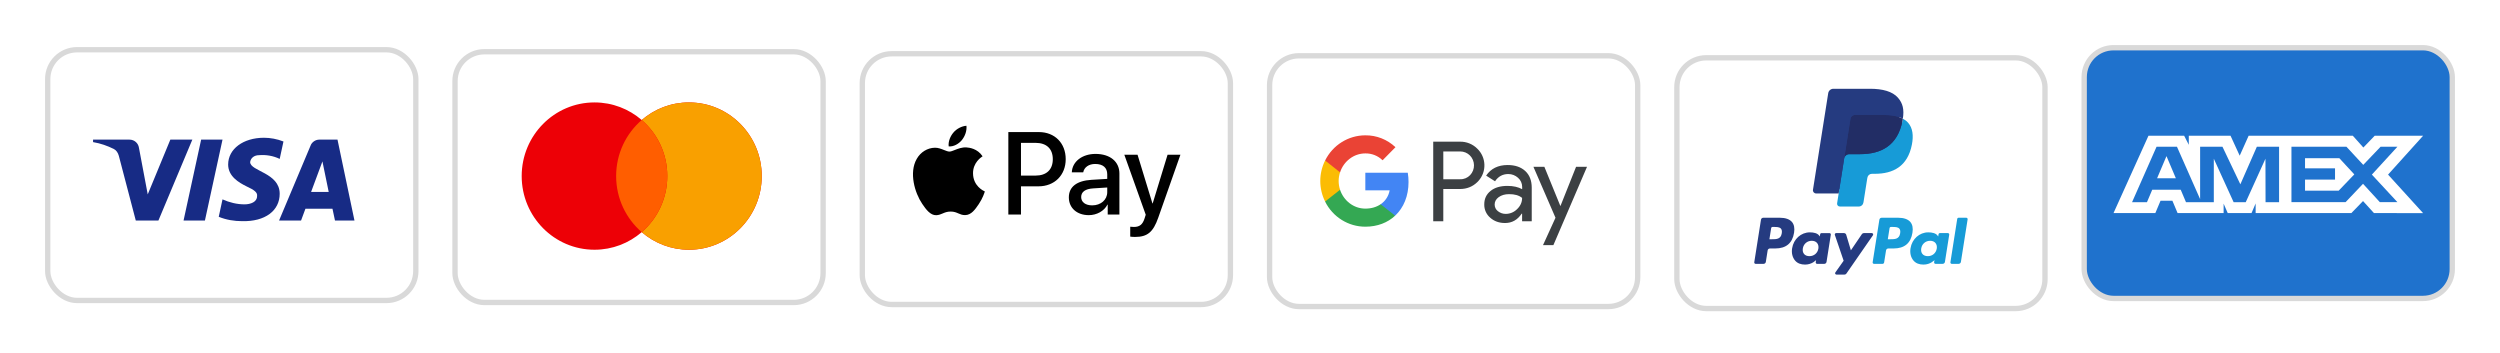
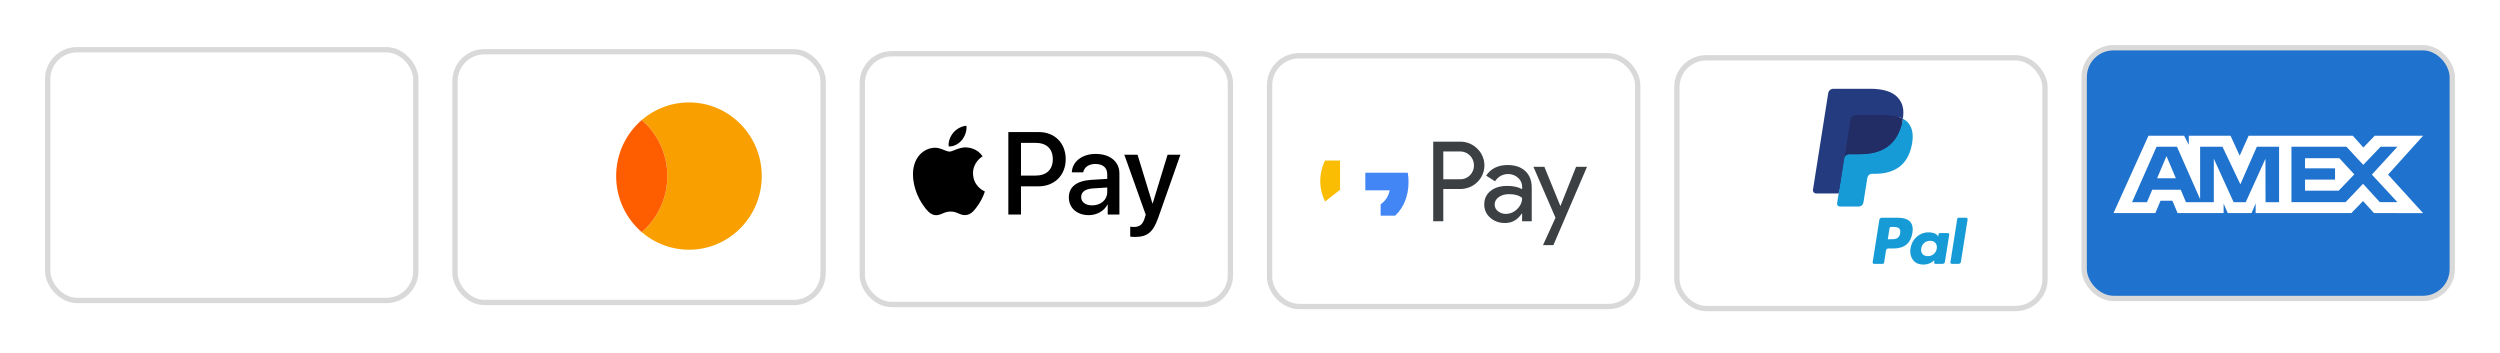
<svg xmlns="http://www.w3.org/2000/svg" width="333" height="47" viewBox="0 0 333 47" fill="none">
  <g filter="url(#filter0_d_550_1874)">
    <rect x="6.355" y="6.624" width="49.031" height="33.398" rx="3.908" fill="white" stroke="#D9D9D9" stroke-width="0.711" />
-     <path fill-rule="evenodd" clip-rule="evenodd" d="M21.101 29.375H18.087L15.828 20.754C15.72 20.358 15.492 20.007 15.158 19.842C14.322 19.427 13.4 19.096 12.395 18.929V18.598H17.25C17.92 18.598 18.422 19.096 18.506 19.675L19.678 25.893L22.69 18.598H25.62L21.101 29.375ZM27.295 29.375H24.449L26.792 18.598H29.638L27.295 29.375ZM33.32 21.583C33.404 21.003 33.906 20.671 34.493 20.671C35.414 20.587 36.417 20.754 37.255 21.168L37.757 18.847C36.92 18.515 35.999 18.349 35.163 18.349C32.4 18.349 30.39 19.842 30.39 21.914C30.39 23.49 31.814 24.317 32.819 24.816C33.906 25.313 34.325 25.645 34.241 26.142C34.241 26.888 33.404 27.22 32.568 27.22C31.563 27.22 30.558 26.971 29.638 26.556L29.136 28.878C30.141 29.291 31.228 29.458 32.233 29.458C35.33 29.54 37.255 28.049 37.255 25.81C37.255 22.991 33.32 22.826 33.32 21.583V21.583ZM47.215 29.375L44.955 18.598H42.528C42.025 18.598 41.523 18.929 41.355 19.427L37.171 29.375H40.101L40.685 27.8H44.285L44.62 29.375H47.215ZM42.947 21.5L43.782 25.562H41.439L42.947 21.5Z" fill="#172B85" />
  </g>
  <g filter="url(#filter1_d_550_1874)">
    <rect x="60.607" y="6.892" width="49.031" height="33.398" rx="3.908" fill="white" stroke="#D9D9D9" stroke-width="0.711" />
-     <path fill-rule="evenodd" clip-rule="evenodd" d="M85.478 30.92C83.784 32.382 81.588 33.264 79.187 33.264C73.831 33.264 69.489 28.872 69.489 23.453C69.489 18.035 73.831 13.643 79.187 13.643C81.588 13.643 83.784 14.525 85.478 15.986C87.171 14.525 89.368 13.643 91.768 13.643C97.124 13.643 101.466 18.035 101.466 23.453C101.466 28.872 97.124 33.264 91.768 33.264C89.368 33.264 87.171 32.382 85.478 30.92Z" fill="#ED0006" />
    <path fill-rule="evenodd" clip-rule="evenodd" d="M85.478 30.92C87.563 29.121 88.885 26.443 88.885 23.453C88.885 20.463 87.563 17.786 85.478 15.986C87.171 14.525 89.368 13.643 91.768 13.643C97.124 13.643 101.466 18.035 101.466 23.453C101.466 28.872 97.124 33.264 91.768 33.264C89.368 33.264 87.171 32.382 85.478 30.92Z" fill="#F9A000" />
    <path fill-rule="evenodd" clip-rule="evenodd" d="M85.478 30.92C87.563 29.121 88.885 26.443 88.885 23.453C88.885 20.463 87.563 17.786 85.478 15.986C83.393 17.786 82.07 20.463 82.07 23.453C82.07 26.443 83.393 29.121 85.478 30.92Z" fill="#FF5E00" />
  </g>
  <g filter="url(#filter2_d_550_1874)">
    <rect x="114.858" y="7.161" width="49.031" height="33.398" rx="3.908" fill="white" stroke="#D9D9D9" stroke-width="0.711" />
    <path fill-rule="evenodd" clip-rule="evenodd" d="M126.365 19.501C127.033 19.557 127.701 19.163 128.118 18.663C128.529 18.149 128.8 17.458 128.731 16.754C128.139 16.782 127.409 17.148 126.991 17.663C126.608 18.106 126.281 18.825 126.365 19.501ZM134.311 28.574V17.592H138.382C140.484 17.592 141.952 19.057 141.952 21.199C141.952 23.34 140.456 24.819 138.327 24.819H135.995V28.574H134.311ZM128.724 19.635C128.135 19.601 127.598 19.814 127.164 19.986C126.885 20.097 126.649 20.191 126.469 20.191C126.267 20.191 126.021 20.092 125.745 19.981C125.383 19.836 124.969 19.669 124.535 19.677C123.54 19.691 122.614 20.262 122.106 21.17C121.062 22.988 121.835 25.678 122.844 27.158C123.338 27.89 123.929 28.693 124.709 28.665C125.051 28.652 125.298 28.546 125.553 28.436C125.847 28.31 126.153 28.179 126.629 28.179C127.089 28.179 127.381 28.307 127.661 28.429C127.928 28.546 128.184 28.658 128.564 28.651C129.371 28.637 129.879 27.918 130.373 27.186C130.906 26.4 131.14 25.632 131.176 25.516L131.18 25.502C131.179 25.502 131.173 25.498 131.161 25.493L131.161 25.493L131.161 25.493C130.983 25.41 129.621 24.779 129.607 23.086C129.594 21.665 130.688 20.945 130.86 20.832C130.871 20.825 130.878 20.821 130.881 20.818C130.185 19.776 129.099 19.663 128.724 19.635ZM145.028 28.658C146.085 28.658 147.067 28.116 147.512 27.256H147.547V28.573H149.105V23.107C149.105 21.523 147.853 20.501 145.925 20.501C144.137 20.501 142.815 21.537 142.766 22.959H144.283C144.408 22.283 145.028 21.84 145.877 21.84C146.907 21.84 147.484 22.326 147.484 23.22V23.826L145.383 23.953C143.427 24.072 142.37 24.883 142.37 26.291C142.37 27.714 143.462 28.658 145.028 28.658ZM145.48 27.355C144.582 27.355 144.012 26.918 144.012 26.249C144.012 25.559 144.561 25.157 145.612 25.094L147.484 24.974V25.594C147.484 26.622 146.621 27.355 145.48 27.355ZM154.276 29.003C153.601 30.926 152.828 31.56 151.186 31.56C151.061 31.56 150.643 31.546 150.546 31.518V30.201C150.65 30.215 150.908 30.229 151.04 30.229C151.784 30.229 152.202 29.912 152.459 29.088L152.612 28.602L149.759 20.607H151.52L153.503 27.094H153.538L155.521 20.607H157.233L154.276 29.003ZM135.995 19.029H137.937C139.398 19.029 140.233 19.818 140.233 21.206C140.233 22.593 139.398 23.389 137.93 23.389H135.995V19.029Z" fill="black" />
  </g>
  <g filter="url(#filter3_d_550_1874)">
    <rect x="169.11" y="7.43" width="49.031" height="33.398" rx="3.908" fill="white" stroke="#D9D9D9" stroke-width="0.711" />
    <path fill-rule="evenodd" clip-rule="evenodd" d="M192.247 29.469V25.176H194.463C195.371 25.176 196.138 24.872 196.763 24.271L196.912 24.119C198.054 22.877 197.979 20.942 196.763 19.792C196.154 19.184 195.321 18.854 194.463 18.871H190.906V29.469H192.247ZM192.248 23.874V20.172H194.497C194.98 20.172 195.439 20.358 195.78 20.697C196.505 21.407 196.522 22.59 195.822 23.325C195.48 23.688 194.997 23.891 194.497 23.874H192.248ZM203.169 22.784C202.594 22.252 201.811 21.981 200.819 21.981C199.545 21.981 198.587 22.454 197.954 23.393L199.137 24.145C199.57 23.503 200.161 23.181 200.911 23.181C201.386 23.181 201.844 23.359 202.202 23.68C202.552 23.984 202.752 24.424 202.752 24.889V25.201C202.236 24.914 201.586 24.762 200.786 24.762C199.853 24.762 199.103 24.982 198.545 25.43C197.987 25.877 197.704 26.469 197.704 27.221C197.687 27.906 197.979 28.556 198.495 28.996C199.02 29.469 199.687 29.706 200.47 29.706C201.394 29.706 202.127 29.292 202.685 28.464H202.744V29.469H204.027V24.998C204.027 24.06 203.743 23.317 203.169 22.784ZM199.528 28.134C199.254 27.931 199.087 27.602 199.087 27.247C199.087 26.849 199.27 26.52 199.628 26.258C199.995 25.996 200.453 25.861 200.995 25.861C201.745 25.852 202.328 26.021 202.745 26.359C202.745 26.934 202.52 27.433 202.078 27.855C201.678 28.261 201.137 28.489 200.57 28.489C200.195 28.497 199.828 28.371 199.528 28.134ZM206.909 32.656L211.391 22.218H209.933L207.859 27.424H207.834L205.709 22.218H204.252L207.192 29.004L205.526 32.656H206.909Z" fill="#3C4043" />
    <path d="M187.617 24.246C187.617 23.832 187.584 23.418 187.517 23.012H181.861V25.354H185.101C184.968 26.106 184.535 26.782 183.902 27.204V28.726H185.834C186.967 27.669 187.617 26.106 187.617 24.246Z" fill="#4285F4" />
-     <path d="M181.861 30.196C183.477 30.196 184.843 29.655 185.835 28.726L183.902 27.204C183.361 27.576 182.669 27.788 181.861 27.788C180.295 27.788 178.97 26.714 178.496 25.278H176.505V26.85C177.521 28.903 179.595 30.196 181.861 30.196Z" fill="#34A853" />
-     <path d="M178.496 25.277C178.246 24.525 178.246 23.706 178.496 22.945V21.381H176.504C175.646 23.097 175.646 25.125 176.504 26.841L178.496 25.277Z" fill="#FBBC04" />
-     <path d="M181.861 20.435C182.719 20.418 183.544 20.748 184.16 21.348L185.876 19.607C184.785 18.576 183.352 18.009 181.861 18.026C179.595 18.026 177.521 19.328 176.505 21.381L178.496 22.953C178.97 21.508 180.295 20.435 181.861 20.435Z" fill="#EA4335" />
+     <path d="M178.496 25.277V21.381H176.504C175.646 23.097 175.646 25.125 176.504 26.841L178.496 25.277Z" fill="#FBBC04" />
  </g>
  <g filter="url(#filter4_d_550_1874)">
    <rect x="277.613" y="6.355" width="49.031" height="33.398" rx="3.908" fill="#1F72CD" stroke="#D9D9D9" stroke-width="0.711" />
    <path fill-rule="evenodd" clip-rule="evenodd" d="M286.176 18.08L281.522 28.379H287.093L287.784 26.737H289.363L290.053 28.379H296.186V27.126L296.732 28.379H299.905L300.451 27.099V28.379H313.205L314.756 26.78L316.208 28.379L322.759 28.392L318.09 23.258L322.759 18.08H316.31L314.8 19.65L313.394 18.08H299.519L298.328 20.738L297.108 18.08H291.548V19.291L290.93 18.08H286.176ZM305.221 19.543H312.545L314.785 21.962L317.098 19.543H319.338L315.934 23.257L319.338 26.928H316.996L314.756 24.481L312.432 26.928H305.221V19.543ZM307.03 22.422V21.073V21.072H311.6L313.594 23.229L311.512 25.398H307.03V23.926H311.026V22.422H307.03ZM287.254 19.543H289.97L293.056 26.526V19.543H296.032L298.416 24.55L300.613 19.543H303.573V26.933H301.772L301.758 21.142L299.132 26.933H297.52L294.88 21.142V26.933H291.174L290.472 25.276H286.676L285.975 26.931H283.99L287.254 19.543ZM287.325 23.744L288.575 20.793L289.824 23.744H287.325Z" fill="white" />
  </g>
  <g filter="url(#filter5_d_550_1874)">
    <rect x="223.362" y="7.698" width="49.031" height="33.398" rx="3.908" fill="white" stroke="#D9D9D9" stroke-width="0.711" />
-     <path fill-rule="evenodd" clip-rule="evenodd" d="M237.076 29.003H234.866C234.714 29.003 234.586 29.113 234.562 29.263L233.668 34.932C233.65 35.044 233.737 35.145 233.85 35.145H234.906C235.057 35.145 235.186 35.035 235.209 34.885L235.45 33.356C235.474 33.206 235.603 33.096 235.754 33.096H236.453C237.91 33.096 238.75 32.392 238.97 30.995C239.069 30.384 238.974 29.904 238.688 29.568C238.374 29.199 237.816 29.003 237.076 29.003ZM237.331 31.074C237.211 31.867 236.604 31.867 236.018 31.867H235.685L235.919 30.386C235.933 30.296 236.01 30.23 236.101 30.23H236.254C236.653 30.23 237.03 30.23 237.224 30.458C237.34 30.594 237.376 30.795 237.331 31.074ZM243.685 31.049H242.626C242.536 31.049 242.458 31.115 242.444 31.204L242.397 31.5L242.323 31.393C242.094 31.06 241.583 30.949 241.073 30.949C239.903 30.949 238.904 31.835 238.709 33.078C238.608 33.698 238.752 34.291 239.104 34.705C239.426 35.085 239.888 35.243 240.437 35.243C241.38 35.243 241.903 34.637 241.903 34.637L241.855 34.931C241.838 35.044 241.924 35.145 242.037 35.145H242.991C243.142 35.145 243.27 35.035 243.294 34.885L243.866 31.261C243.884 31.15 243.798 31.049 243.685 31.049ZM242.209 33.109C242.107 33.714 241.627 34.12 241.015 34.12C240.707 34.12 240.462 34.021 240.304 33.835C240.147 33.649 240.088 33.385 240.138 33.091C240.233 32.491 240.721 32.072 241.324 32.072C241.625 32.072 241.869 32.172 242.03 32.36C242.191 32.551 242.255 32.816 242.209 33.109ZM248.26 31.048H249.324C249.473 31.048 249.56 31.216 249.475 31.338L245.936 36.445C245.879 36.528 245.785 36.577 245.684 36.577H244.621C244.472 36.577 244.384 36.409 244.471 36.286L245.573 34.731L244.401 31.292C244.36 31.173 244.449 31.048 244.576 31.048H245.621C245.757 31.048 245.877 31.138 245.916 31.268L246.538 33.345L248.005 31.183C248.063 31.099 248.158 31.048 248.26 31.048Z" fill="#253B80" />
    <path fill-rule="evenodd" clip-rule="evenodd" d="M259.795 34.932L260.702 29.159C260.716 29.069 260.794 29.003 260.884 29.003H261.905C262.018 29.003 262.105 29.104 262.087 29.216L261.192 34.885C261.169 35.035 261.04 35.145 260.889 35.145H259.976C259.864 35.145 259.777 35.044 259.795 34.932ZM252.846 29.003H250.635C250.484 29.003 250.355 29.113 250.332 29.262L249.437 34.932C249.42 35.044 249.506 35.145 249.619 35.145H250.754C250.859 35.145 250.949 35.068 250.966 34.963L251.22 33.356C251.243 33.206 251.372 33.096 251.523 33.096H252.222C253.679 33.096 254.519 32.392 254.739 30.995C254.838 30.384 254.743 29.904 254.457 29.568C254.143 29.199 253.586 29.003 252.846 29.003ZM253.101 31.074C252.981 31.867 252.374 31.867 251.788 31.867H251.455L251.689 30.386C251.703 30.296 251.78 30.23 251.871 30.23H252.024C252.423 30.23 252.799 30.23 252.994 30.458C253.11 30.593 253.145 30.795 253.101 31.074ZM259.454 31.048H258.396C258.305 31.048 258.228 31.114 258.214 31.204L258.168 31.5L258.093 31.393C257.864 31.06 257.353 30.949 256.843 30.949C255.673 30.949 254.674 31.835 254.48 33.078C254.379 33.698 254.522 34.291 254.874 34.704C255.197 35.084 255.658 35.243 256.207 35.243C257.15 35.243 257.673 34.637 257.673 34.637L257.625 34.931C257.608 35.044 257.694 35.144 257.808 35.144H258.761C258.912 35.144 259.041 35.034 259.064 34.885L259.637 31.261C259.654 31.15 259.568 31.048 259.454 31.048ZM257.978 33.109C257.877 33.714 257.396 34.12 256.784 34.12C256.477 34.12 256.231 34.021 256.073 33.834C255.917 33.649 255.858 33.385 255.907 33.091C256.003 32.491 256.49 32.072 257.093 32.072C257.394 32.072 257.638 32.172 257.799 32.36C257.961 32.55 258.025 32.816 257.978 33.109Z" fill="#179BD7" />
    <path d="M245.258 26.975L245.53 25.249L244.925 25.235H242.034L244.043 12.495C244.049 12.457 244.069 12.421 244.099 12.396C244.128 12.37 244.166 12.356 244.206 12.356H249.081C250.699 12.356 251.816 12.693 252.399 13.358C252.672 13.669 252.846 13.995 252.931 14.354C253.019 14.73 253.02 15.18 252.934 15.728L252.928 15.768V16.119L253.201 16.274C253.432 16.396 253.614 16.536 253.755 16.696C253.989 16.963 254.14 17.302 254.204 17.703C254.27 18.116 254.248 18.608 254.14 19.165C254.015 19.805 253.814 20.363 253.541 20.819C253.291 21.239 252.972 21.588 252.593 21.858C252.231 22.115 251.801 22.31 251.315 22.435C250.844 22.557 250.308 22.619 249.719 22.619H249.339C249.068 22.619 248.805 22.717 248.598 22.892C248.391 23.071 248.253 23.315 248.211 23.582L248.183 23.738L247.702 26.78L247.681 26.892C247.675 26.928 247.665 26.945 247.65 26.957C247.637 26.968 247.619 26.975 247.6 26.975H245.258Z" fill="#253B80" />
    <path d="M253.46 15.809C253.446 15.902 253.429 15.997 253.41 16.094C252.767 19.395 250.568 20.535 247.759 20.535H246.329C245.985 20.535 245.696 20.785 245.642 21.123L244.91 25.768L244.703 27.084C244.668 27.306 244.839 27.507 245.064 27.507H247.601C247.901 27.507 248.156 27.289 248.203 26.992L248.228 26.864L248.706 23.833L248.737 23.666C248.783 23.369 249.039 23.151 249.339 23.151H249.719C252.176 23.151 254.1 22.153 254.663 19.266C254.898 18.059 254.776 17.052 254.154 16.344C253.966 16.13 253.733 15.953 253.46 15.809Z" fill="#179BD7" />
    <path d="M252.787 15.541C252.689 15.512 252.588 15.486 252.484 15.463C252.379 15.44 252.272 15.419 252.162 15.402C251.777 15.339 251.354 15.31 250.901 15.31H247.081C246.987 15.31 246.897 15.331 246.817 15.37C246.641 15.454 246.51 15.621 246.478 15.825L245.665 20.974L245.642 21.124C245.696 20.785 245.985 20.535 246.329 20.535H247.759C250.568 20.535 252.767 19.395 253.41 16.095C253.429 15.997 253.445 15.902 253.46 15.809C253.297 15.723 253.121 15.649 252.931 15.586C252.885 15.57 252.836 15.555 252.787 15.541Z" fill="#222D65" />
    <path d="M246.478 15.825C246.51 15.621 246.641 15.454 246.817 15.37C246.898 15.332 246.987 15.31 247.081 15.31H250.902C251.354 15.31 251.777 15.34 252.162 15.402C252.273 15.42 252.38 15.44 252.484 15.463C252.588 15.486 252.689 15.512 252.788 15.541C252.836 15.556 252.885 15.571 252.932 15.586C253.122 15.649 253.298 15.723 253.46 15.809C253.652 14.589 253.459 13.758 252.8 13.007C252.073 12.179 250.76 11.824 249.081 11.824H244.206C243.863 11.824 243.571 12.074 243.518 12.413L241.487 25.283C241.447 25.538 241.644 25.768 241.9 25.768H244.91L245.666 20.974L246.478 15.825Z" fill="#253B80" />
  </g>
  <defs>
    <filter id="filter0_d_550_1874" x="0.629" y="0.897" width="60.485" height="44.852" filterUnits="userSpaceOnUse" color-interpolation-filters="sRGB">
      <feFlood flood-opacity="0" result="BackgroundImageFix" />
      <feColorMatrix in="SourceAlpha" type="matrix" values="0 0 0 0 0 0 0 0 0 0 0 0 0 0 0 0 0 0 127 0" result="hardAlpha" />
      <feOffset />
      <feGaussianBlur stdDeviation="2.686" />
      <feComposite in2="hardAlpha" operator="out" />
      <feColorMatrix type="matrix" values="0 0 0 0 0 0 0 0 0 0 0 0 0 0 0 0 0 0 0.07 0" />
      <feBlend mode="normal" in2="BackgroundImageFix" result="effect1_dropShadow_550_1874" />
      <feBlend mode="normal" in="SourceGraphic" in2="effect1_dropShadow_550_1874" result="shape" />
    </filter>
    <filter id="filter1_d_550_1874" x="54.88" y="1.165" width="60.485" height="44.852" filterUnits="userSpaceOnUse" color-interpolation-filters="sRGB">
      <feFlood flood-opacity="0" result="BackgroundImageFix" />
      <feColorMatrix in="SourceAlpha" type="matrix" values="0 0 0 0 0 0 0 0 0 0 0 0 0 0 0 0 0 0 127 0" result="hardAlpha" />
      <feOffset />
      <feGaussianBlur stdDeviation="2.686" />
      <feComposite in2="hardAlpha" operator="out" />
      <feColorMatrix type="matrix" values="0 0 0 0 0 0 0 0 0 0 0 0 0 0 0 0 0 0 0.07 0" />
      <feBlend mode="normal" in2="BackgroundImageFix" result="effect1_dropShadow_550_1874" />
      <feBlend mode="normal" in="SourceGraphic" in2="effect1_dropShadow_550_1874" result="shape" />
    </filter>
    <filter id="filter2_d_550_1874" x="109.132" y="1.434" width="60.485" height="44.852" filterUnits="userSpaceOnUse" color-interpolation-filters="sRGB">
      <feFlood flood-opacity="0" result="BackgroundImageFix" />
      <feColorMatrix in="SourceAlpha" type="matrix" values="0 0 0 0 0 0 0 0 0 0 0 0 0 0 0 0 0 0 127 0" result="hardAlpha" />
      <feOffset />
      <feGaussianBlur stdDeviation="2.686" />
      <feComposite in2="hardAlpha" operator="out" />
      <feColorMatrix type="matrix" values="0 0 0 0 0 0 0 0 0 0 0 0 0 0 0 0 0 0 0.07 0" />
      <feBlend mode="normal" in2="BackgroundImageFix" result="effect1_dropShadow_550_1874" />
      <feBlend mode="normal" in="SourceGraphic" in2="effect1_dropShadow_550_1874" result="shape" />
    </filter>
    <filter id="filter3_d_550_1874" x="163.383" y="1.703" width="60.485" height="44.852" filterUnits="userSpaceOnUse" color-interpolation-filters="sRGB">
      <feFlood flood-opacity="0" result="BackgroundImageFix" />
      <feColorMatrix in="SourceAlpha" type="matrix" values="0 0 0 0 0 0 0 0 0 0 0 0 0 0 0 0 0 0 127 0" result="hardAlpha" />
      <feOffset />
      <feGaussianBlur stdDeviation="2.686" />
      <feComposite in2="hardAlpha" operator="out" />
      <feColorMatrix type="matrix" values="0 0 0 0 0 0 0 0 0 0 0 0 0 0 0 0 0 0 0.07 0" />
      <feBlend mode="normal" in2="BackgroundImageFix" result="effect1_dropShadow_550_1874" />
      <feBlend mode="normal" in="SourceGraphic" in2="effect1_dropShadow_550_1874" result="shape" />
    </filter>
    <filter id="filter4_d_550_1874" x="271.887" y="0.629" width="60.485" height="44.852" filterUnits="userSpaceOnUse" color-interpolation-filters="sRGB">
      <feFlood flood-opacity="0" result="BackgroundImageFix" />
      <feColorMatrix in="SourceAlpha" type="matrix" values="0 0 0 0 0 0 0 0 0 0 0 0 0 0 0 0 0 0 127 0" result="hardAlpha" />
      <feOffset />
      <feGaussianBlur stdDeviation="2.686" />
      <feComposite in2="hardAlpha" operator="out" />
      <feColorMatrix type="matrix" values="0 0 0 0 0 0 0 0 0 0 0 0 0 0 0 0 0 0 0.07 0" />
      <feBlend mode="normal" in2="BackgroundImageFix" result="effect1_dropShadow_550_1874" />
      <feBlend mode="normal" in="SourceGraphic" in2="effect1_dropShadow_550_1874" result="shape" />
    </filter>
    <filter id="filter5_d_550_1874" x="217.635" y="1.971" width="60.485" height="44.852" filterUnits="userSpaceOnUse" color-interpolation-filters="sRGB">
      <feFlood flood-opacity="0" result="BackgroundImageFix" />
      <feColorMatrix in="SourceAlpha" type="matrix" values="0 0 0 0 0 0 0 0 0 0 0 0 0 0 0 0 0 0 127 0" result="hardAlpha" />
      <feOffset />
      <feGaussianBlur stdDeviation="2.686" />
      <feComposite in2="hardAlpha" operator="out" />
      <feColorMatrix type="matrix" values="0 0 0 0 0 0 0 0 0 0 0 0 0 0 0 0 0 0 0.07 0" />
      <feBlend mode="normal" in2="BackgroundImageFix" result="effect1_dropShadow_550_1874" />
      <feBlend mode="normal" in="SourceGraphic" in2="effect1_dropShadow_550_1874" result="shape" />
    </filter>
  </defs>
</svg>